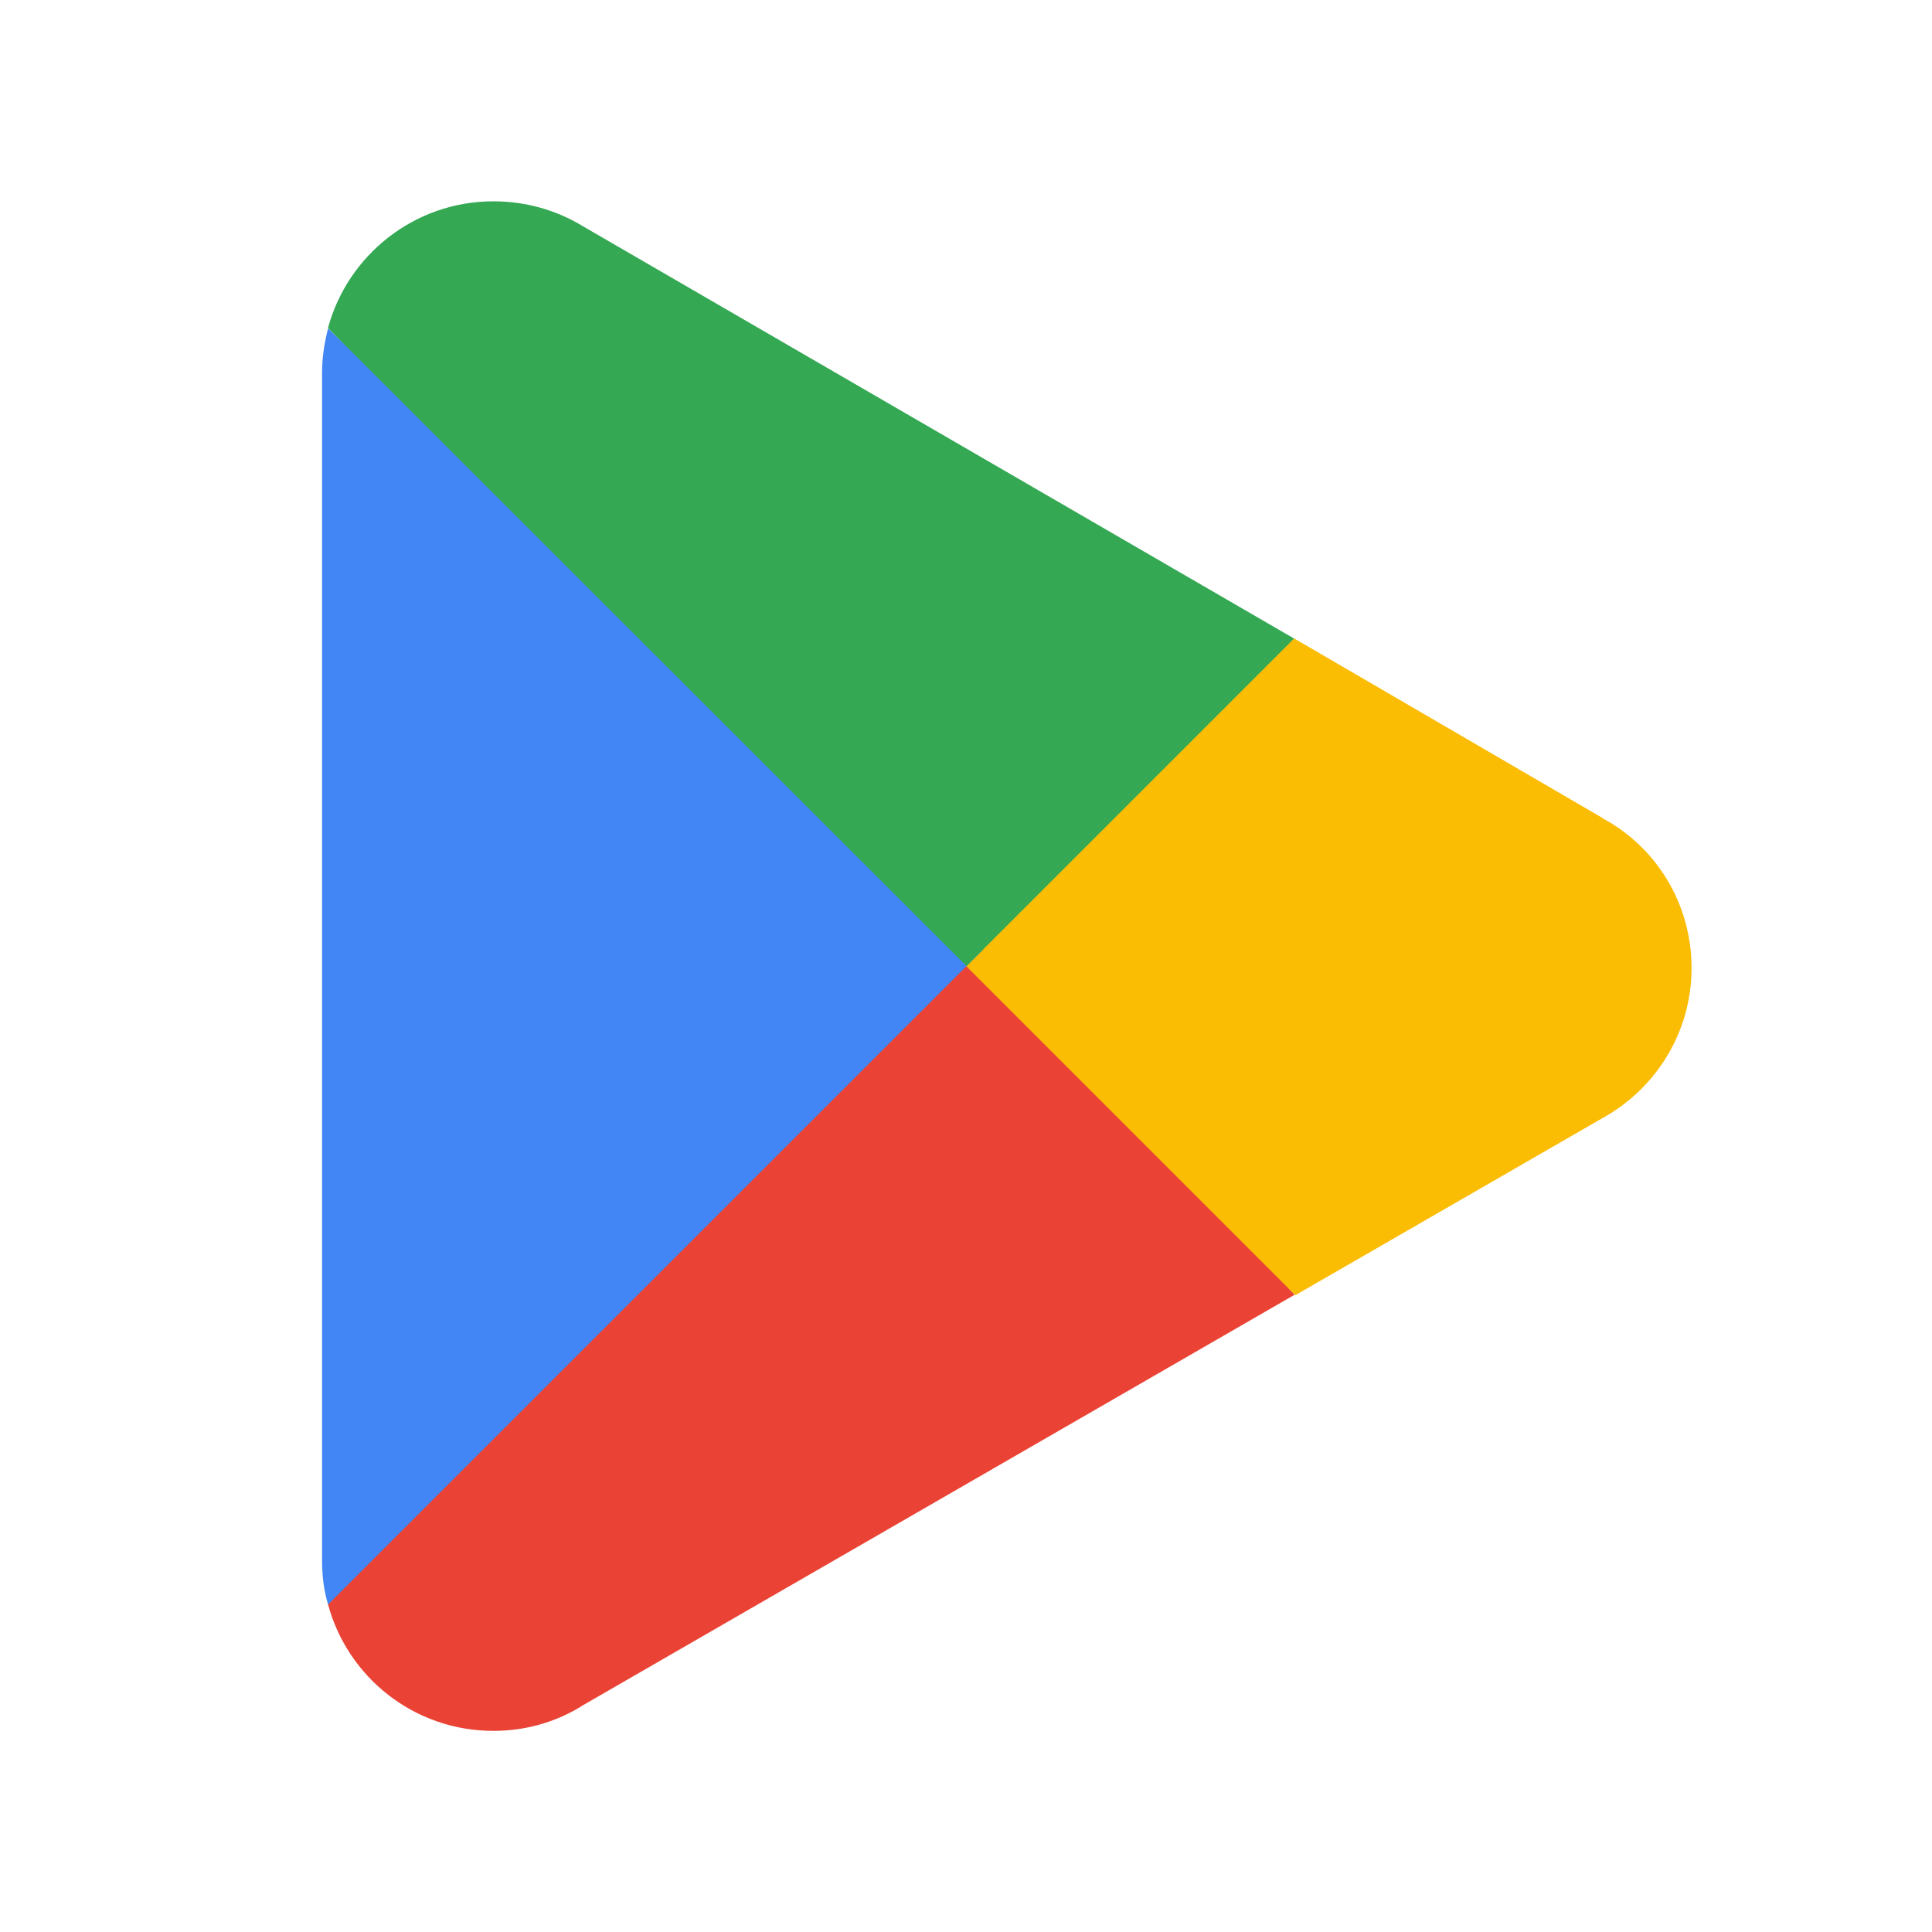
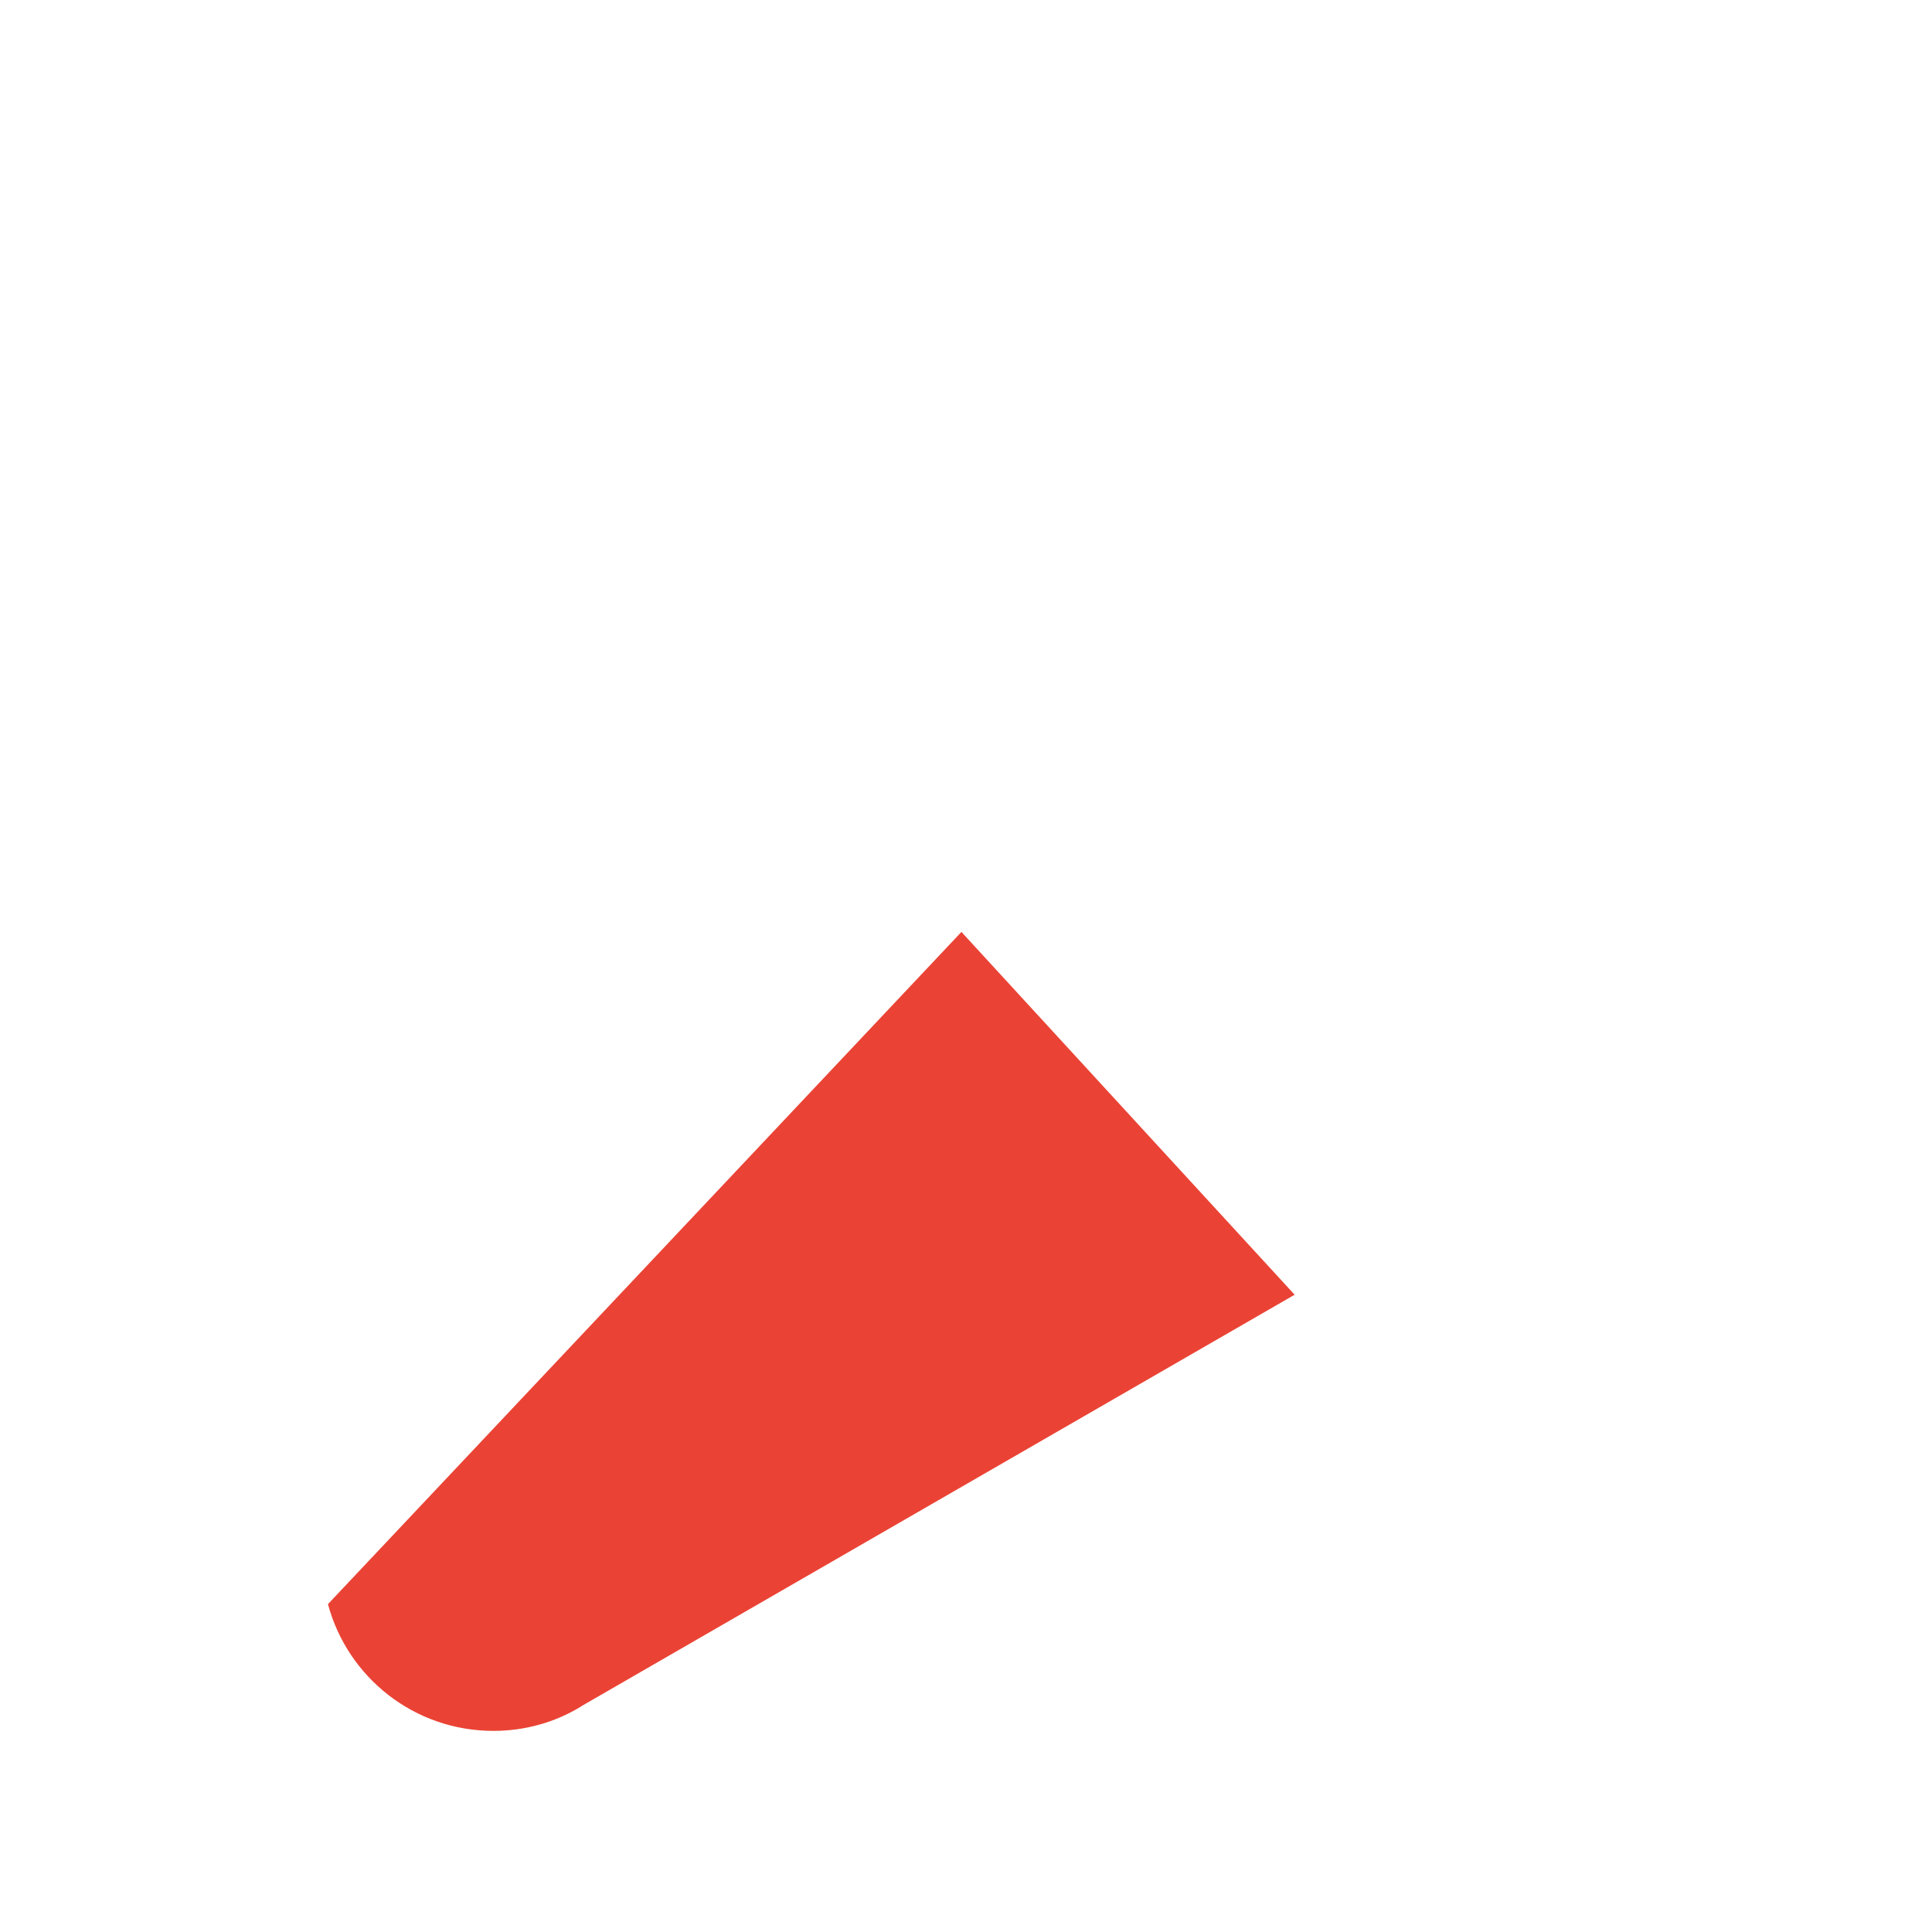
<svg xmlns="http://www.w3.org/2000/svg" width="20" height="20" viewBox="0 0 20 20" fill="none">
  <path d="M9.953 9.647L3.395 16.606C3.598 17.363 4.287 17.918 5.107 17.918C5.433 17.918 5.741 17.831 6.006 17.671L6.024 17.659L13.402 13.403L9.947 9.641L9.953 9.647Z" fill="#EA4335" />
-   <path d="M16.587 8.463H16.581L13.397 6.609L9.807 9.806L13.409 13.408L16.581 11.579C17.135 11.277 17.511 10.692 17.511 10.021C17.511 9.35 17.141 8.765 16.587 8.469V8.463Z" fill="#FBBC04" />
-   <path d="M3.396 3.4C3.359 3.548 3.334 3.696 3.334 3.856V16.154C3.334 16.315 3.352 16.462 3.396 16.61L10.176 9.83L3.396 3.4Z" fill="#4285F4" />
-   <path d="M10.002 10.004L13.396 6.61L6.024 2.336C5.759 2.176 5.445 2.084 5.107 2.084C4.287 2.084 3.598 2.644 3.395 3.396L10.002 9.998V10.004Z" fill="#34A853" />
</svg>